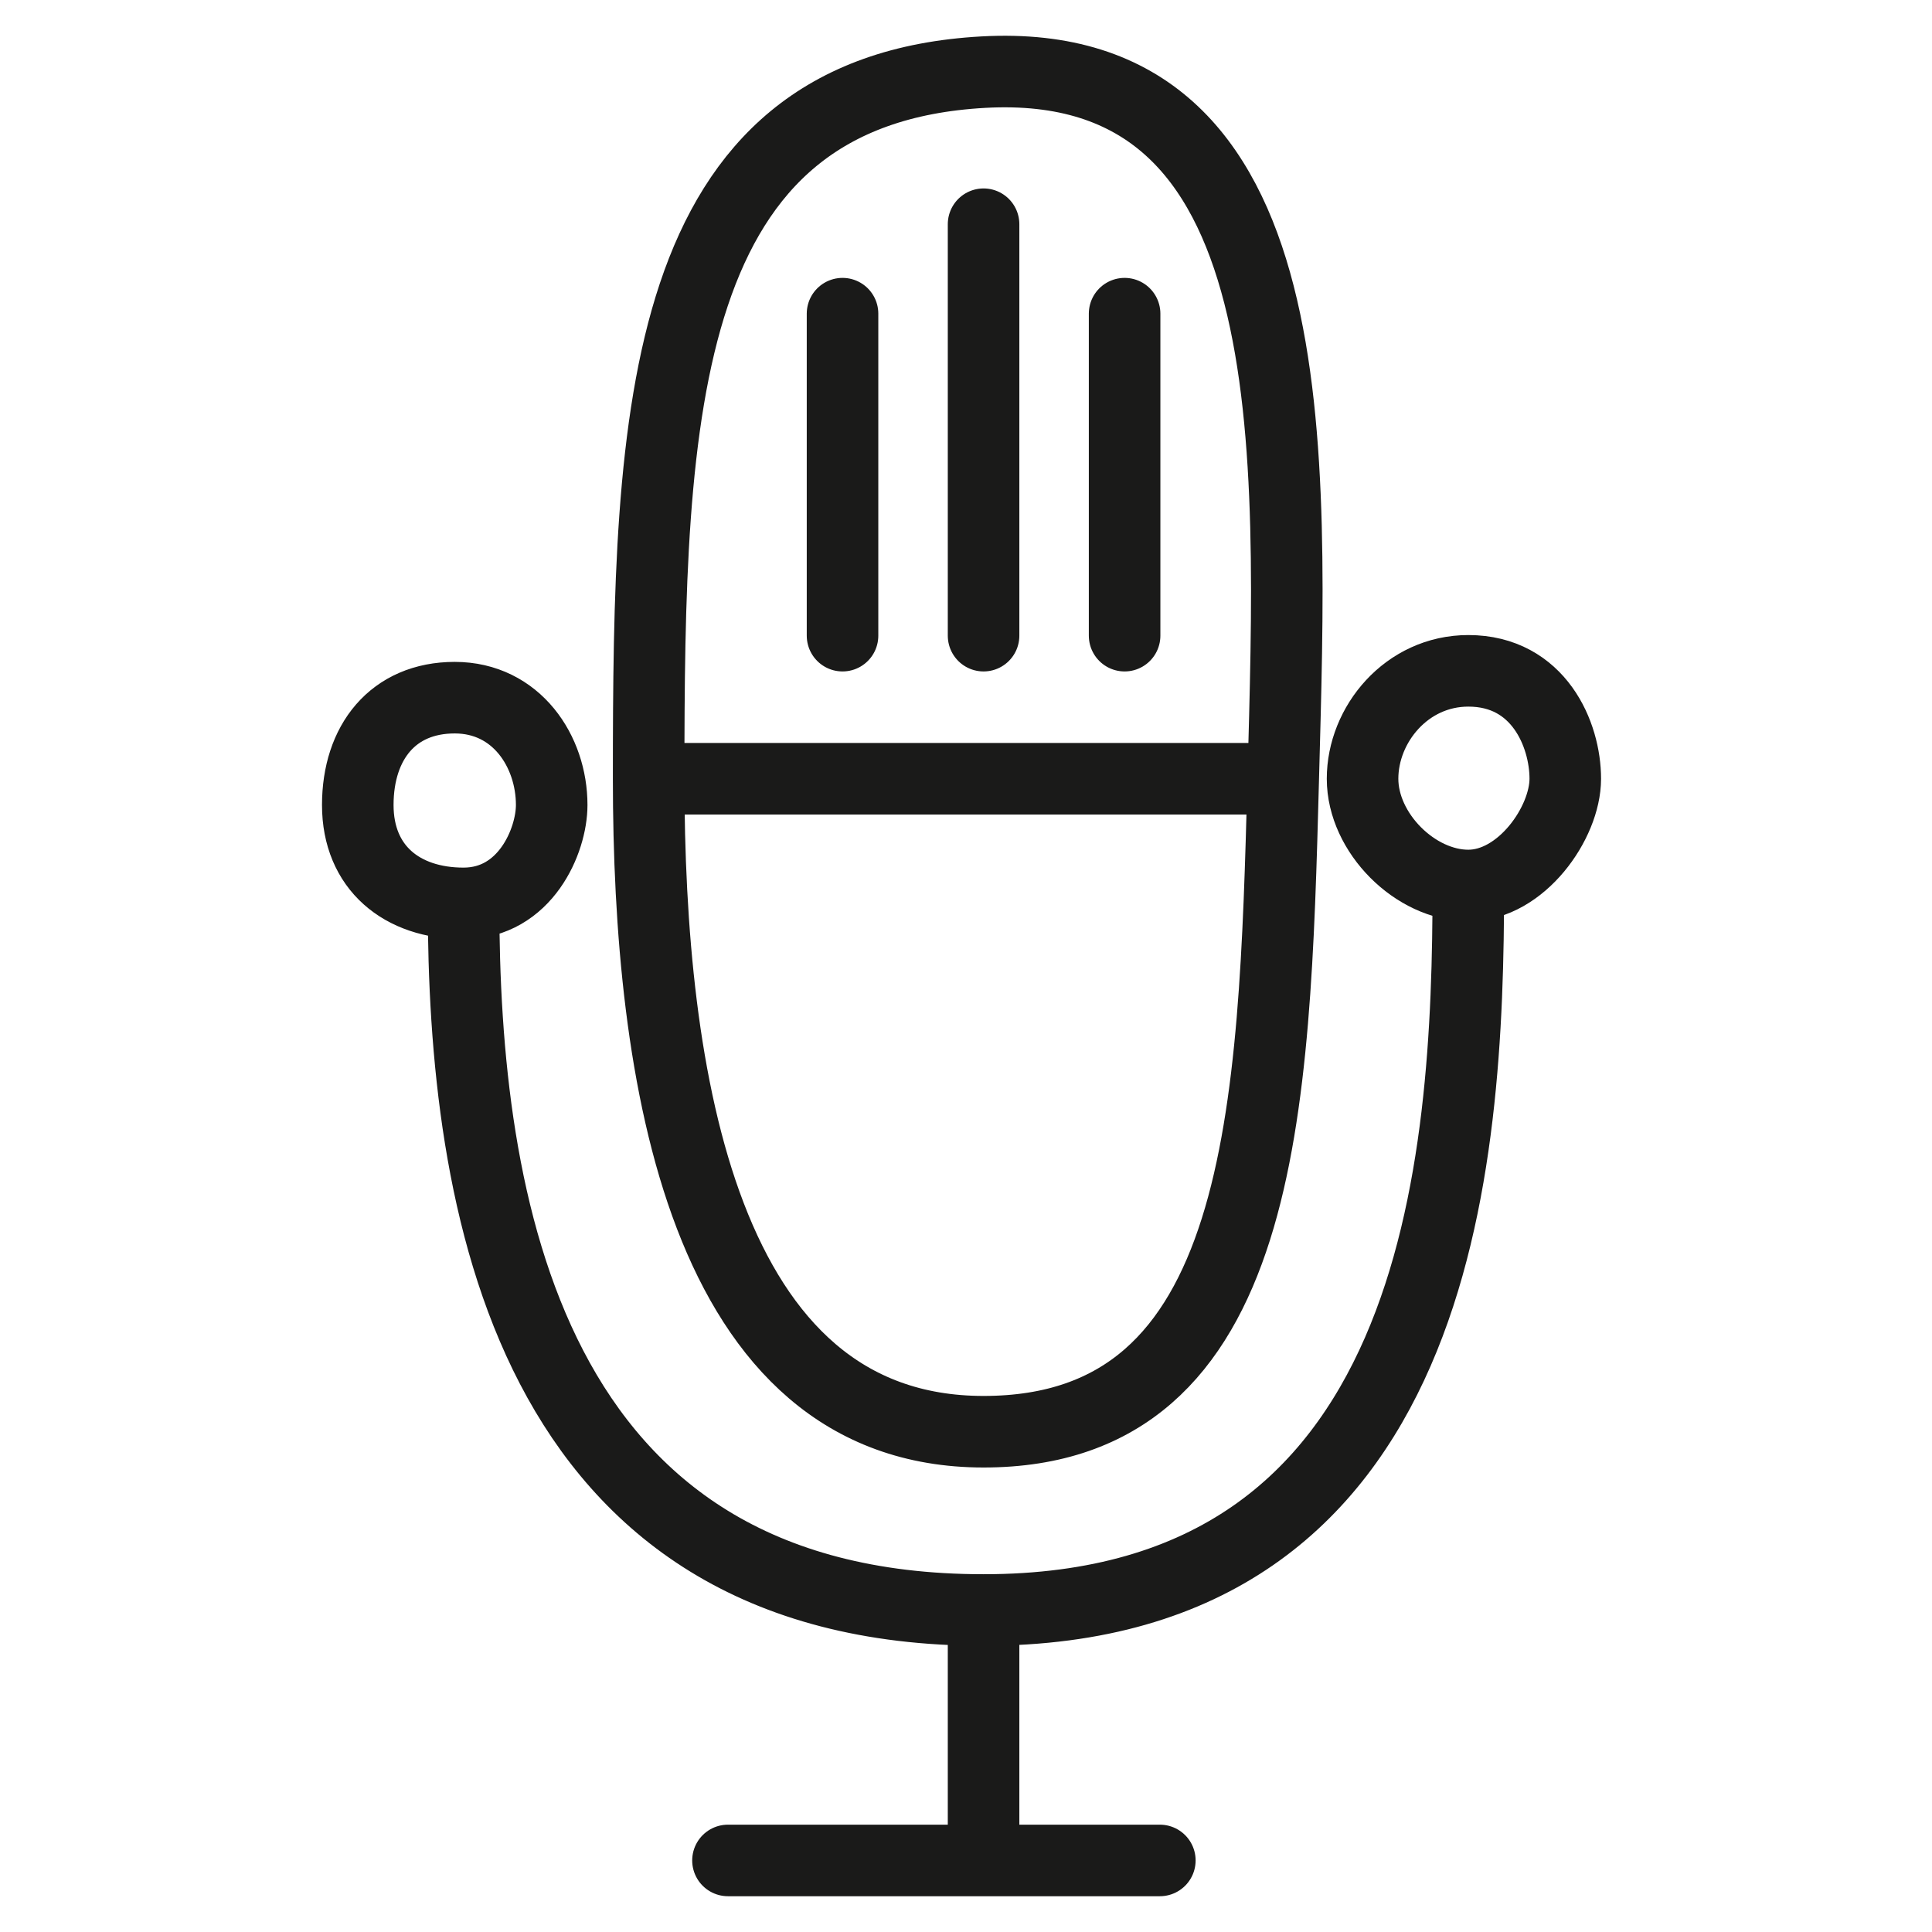
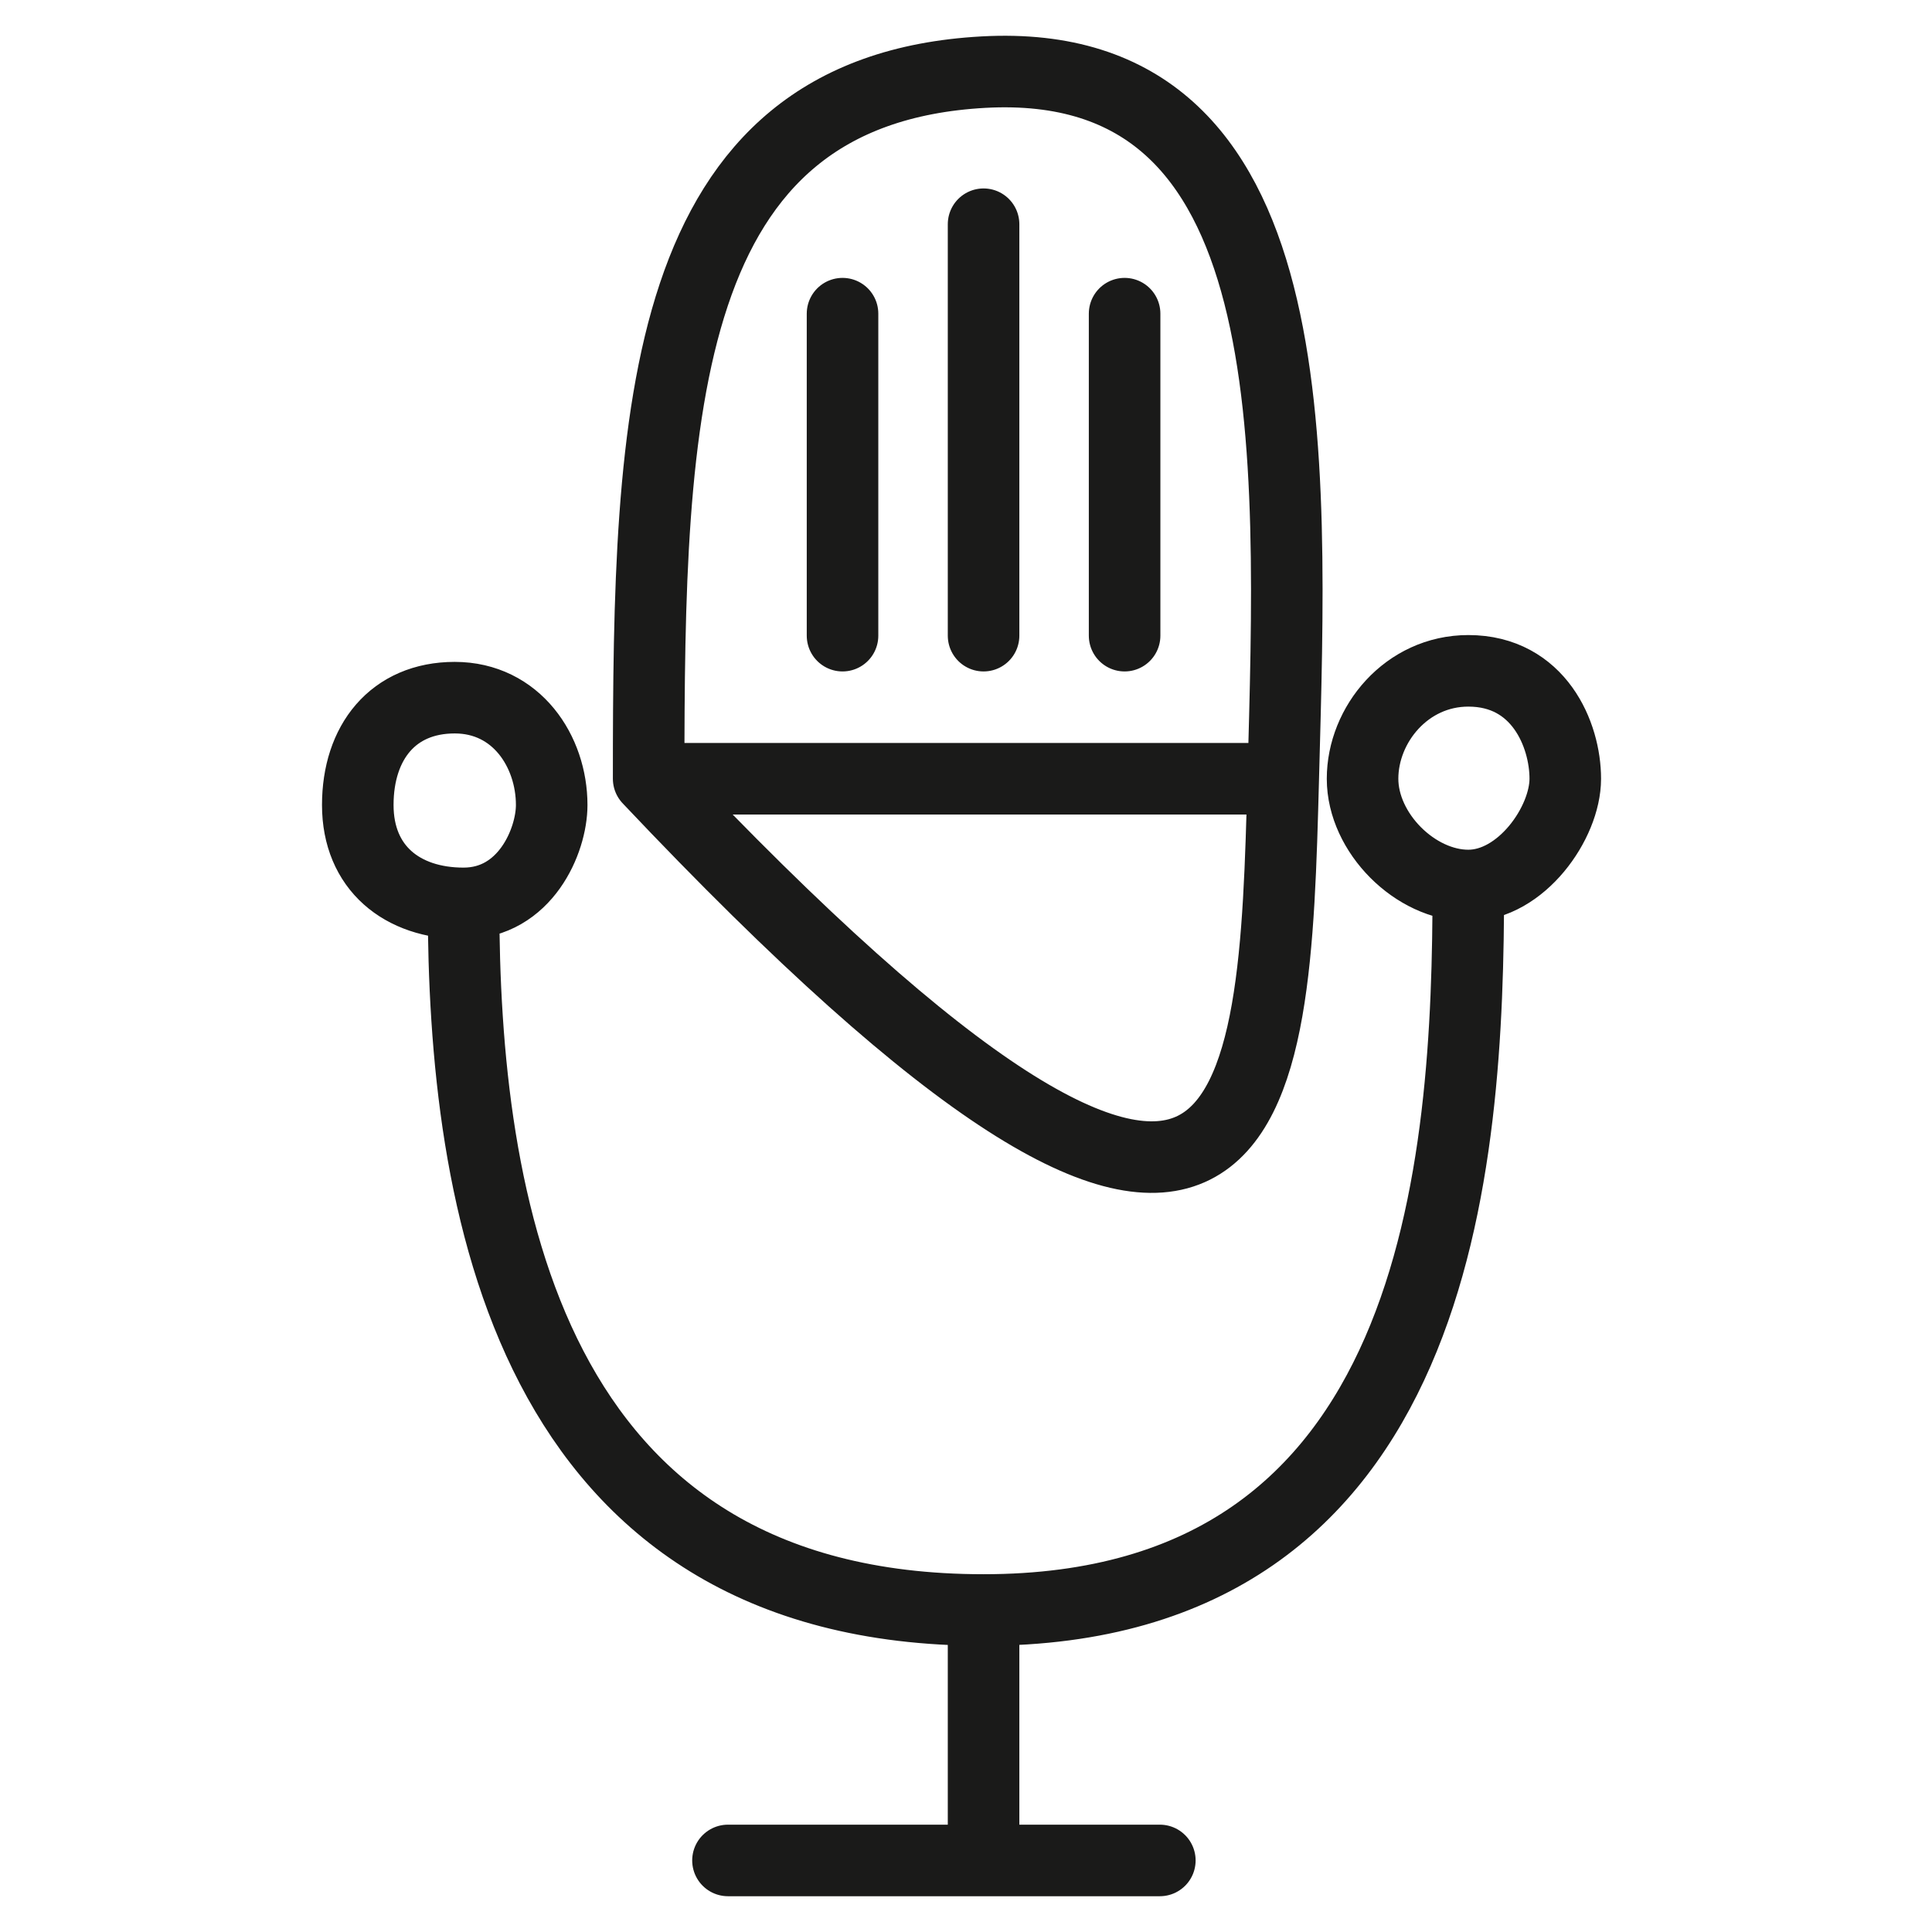
<svg xmlns="http://www.w3.org/2000/svg" width="54" height="54" viewBox="0 0 54 54" fill="none">
-   <path d="M18.13 21.766C18.13 11.516 18.376 2.516 27.491 2.016C36.606 1.516 36.113 12.516 35.867 21.766M18.13 21.766C18.13 30.016 19.608 40.017 27.491 40.017C35.374 40.017 35.62 31.016 35.867 21.766M18.13 21.766H35.867M23.549 8.767V17.767M27.491 6.267V17.767M31.433 8.767V17.767M41.04 24.75C42.518 24.75 43.75 23 43.75 21.766C43.75 20.533 43.011 18.75 41.04 18.75C39.316 18.75 38.084 20.25 38.084 21.766C38.084 23.283 39.562 24.75 41.04 24.75ZM41.04 24.75C41.04 32.5 40.301 45 27.491 45M27.491 45C14.681 45 12.956 33.5 12.956 25.25M27.491 45V52H20.347H32.418M12.956 25.25C14.681 25.25 15.42 23.5 15.42 22.5C15.42 21 14.434 19.5 12.71 19.5C10.985 19.5 10 20.75 10 22.5C10 24.25 11.232 25.25 12.956 25.25Z" stroke="#1A1A19" stroke-width="2" stroke-linecap="round" stroke-linejoin="round" />
+   <path d="M18.13 21.766C18.13 11.516 18.376 2.516 27.491 2.016C36.606 1.516 36.113 12.516 35.867 21.766M18.13 21.766C35.374 40.017 35.62 31.016 35.867 21.766M18.13 21.766H35.867M23.549 8.767V17.767M27.491 6.267V17.767M31.433 8.767V17.767M41.04 24.75C42.518 24.75 43.75 23 43.75 21.766C43.75 20.533 43.011 18.75 41.04 18.75C39.316 18.75 38.084 20.25 38.084 21.766C38.084 23.283 39.562 24.75 41.04 24.75ZM41.04 24.75C41.04 32.5 40.301 45 27.491 45M27.491 45C14.681 45 12.956 33.5 12.956 25.25M27.491 45V52H20.347H32.418M12.956 25.25C14.681 25.25 15.42 23.5 15.42 22.5C15.42 21 14.434 19.5 12.71 19.5C10.985 19.5 10 20.75 10 22.5C10 24.25 11.232 25.25 12.956 25.25Z" stroke="#1A1A19" stroke-width="2" stroke-linecap="round" stroke-linejoin="round" />
</svg>